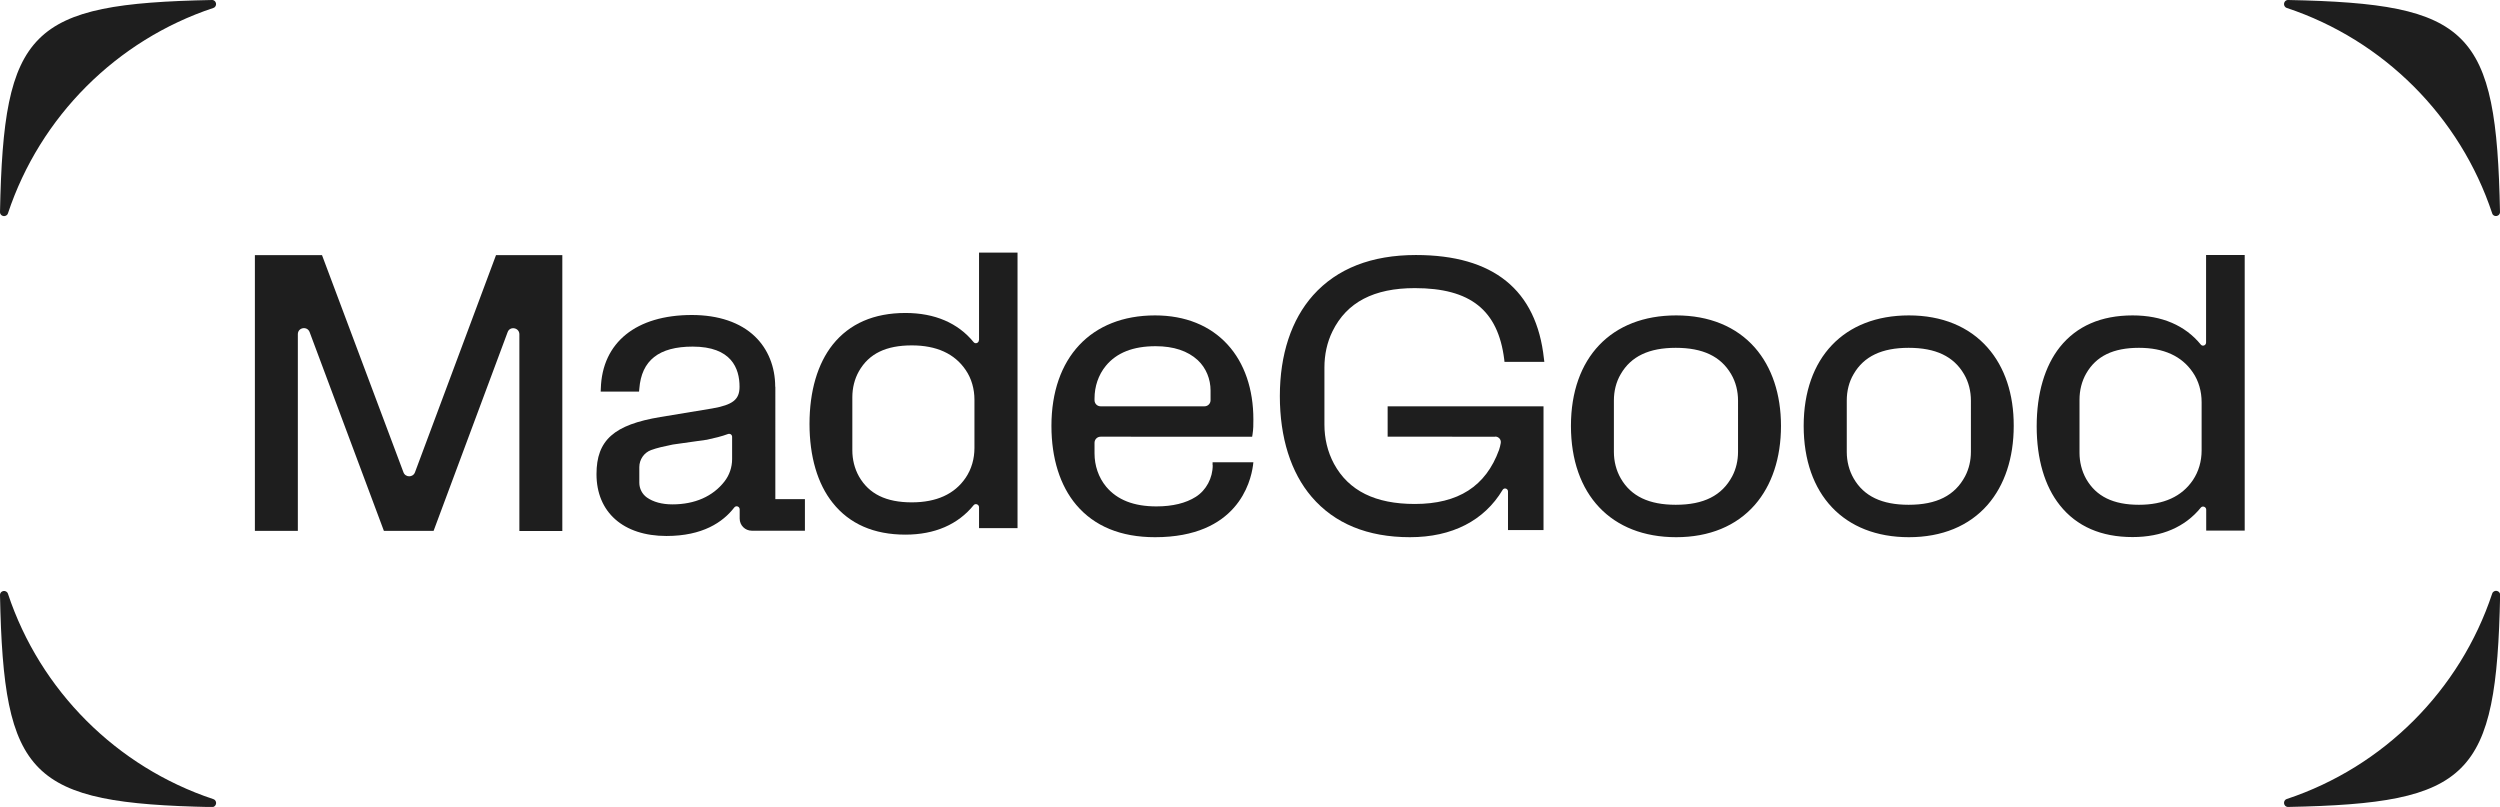
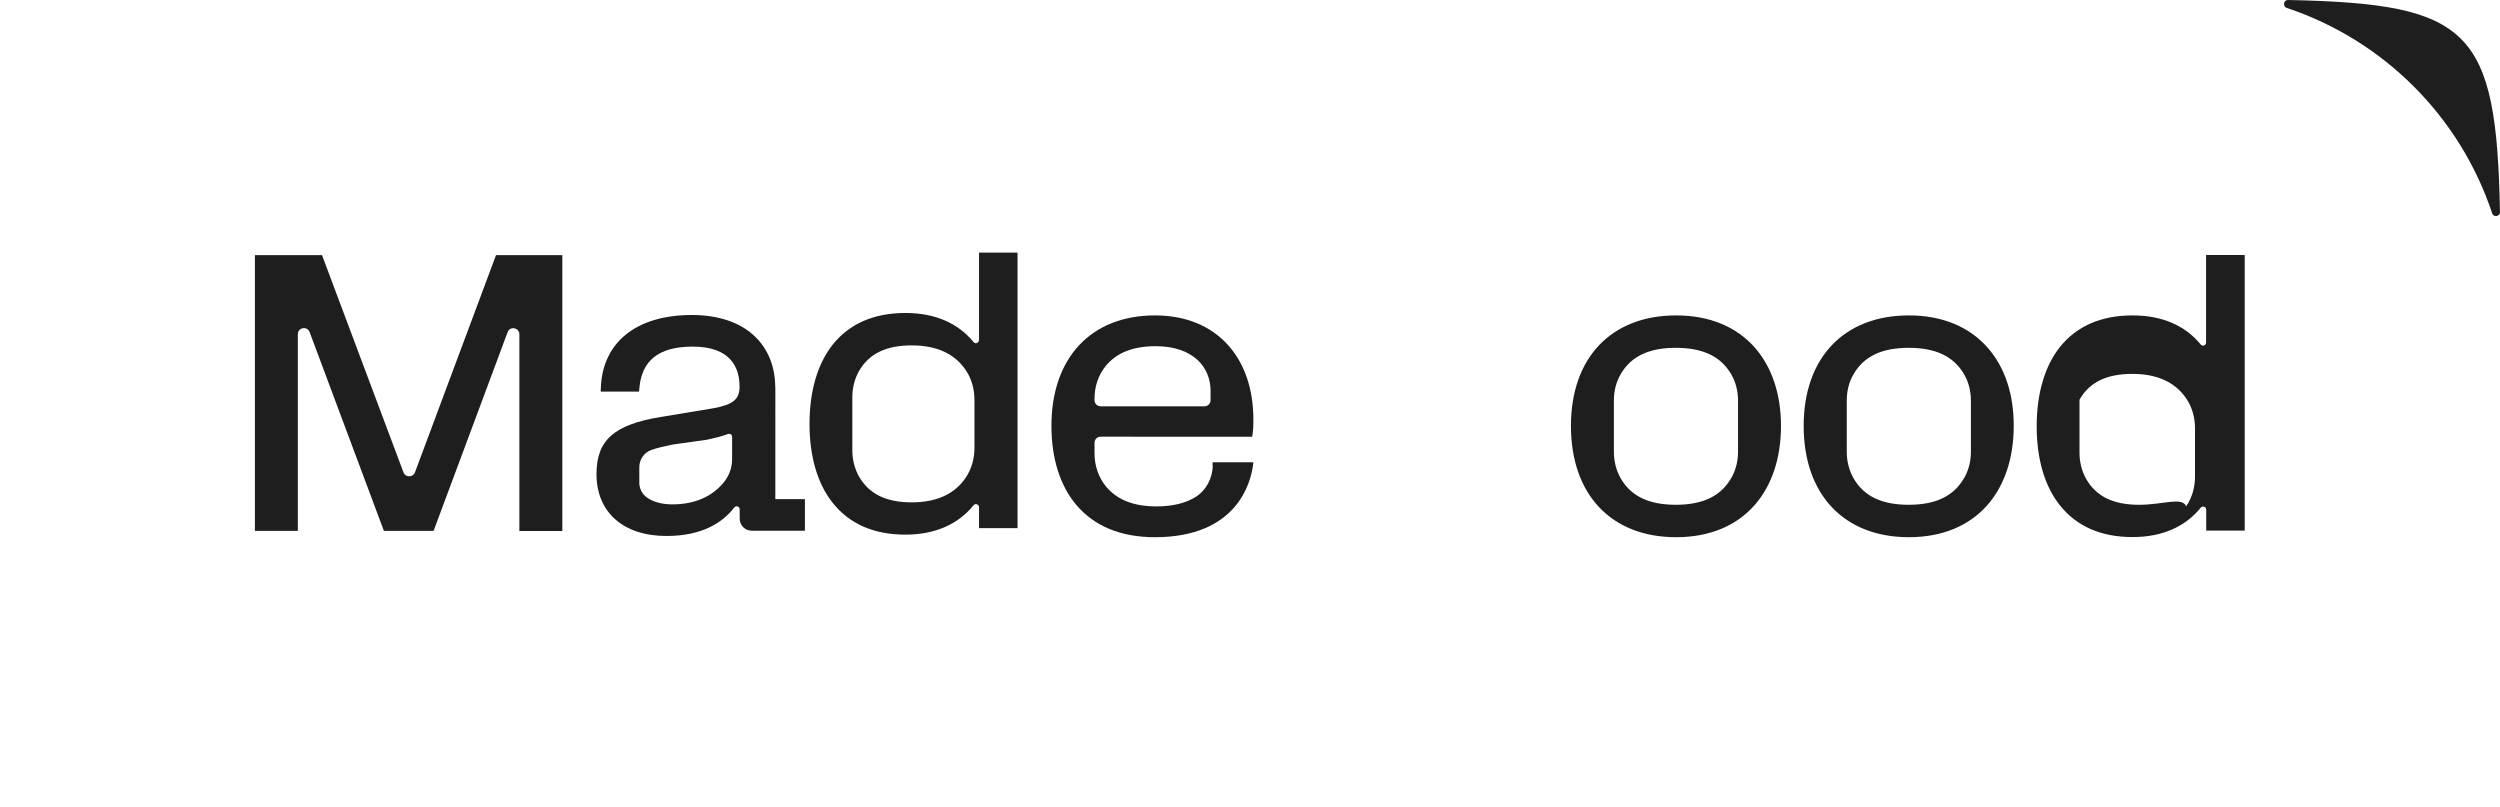
<svg xmlns="http://www.w3.org/2000/svg" xml:space="preserve" style="enable-background:new 0 0 1850.8 597.4;" viewBox="0 0 1850.8 597.4" y="0px" x="0px" id="Layer_1" version="1.1">
  <style type="text/css">
	.st0{fill:#1E1E1E;}
	.st1{fill:#F8F8F0;}
	.st2{fill:#FCFCFC;}
</style>
  <g>
-     <path d="M156.9,0C21.9,2.7,2.7,21.9,0,156.9c-0.1,3.5,4.8,4.3,5.9,1c23.8-71.6,80.4-128.2,152-152   C161.2,4.8,160.3-0.1,156.9,0z" class="st0" />
    <path d="M1850.8,156.9C1848.1,21.9,1828.9,2.7,1694,0c-3.5-0.1-4.3,4.8-1,5.9c71.6,23.8,128.2,80.4,152,152   C1846,161.2,1850.9,160.3,1850.8,156.9z" class="st0" />
-     <path d="M1694,597.4c134.9-2.7,154.1-21.9,156.9-156.9c0.1-3.5-4.8-4.3-5.9-1c-23.8,71.6-80.4,128.2-152,152   C1689.7,592.6,1690.5,597.5,1694,597.4z" class="st0" />
-     <path d="M0,440.6c2.7,134.9,21.9,154.1,156.9,156.9c3.5,0.1,4.3-4.8,1-5.9c-71.6-23.8-128.2-80.4-152-152   C4.8,436.3-0.1,437.1,0,440.6z" class="st0" />
    <path d="M724.7,251.8c0,2.1-2.6,3.1-3.9,1.5c-11.6-14.2-28.8-21.6-50.5-21.6c-23.3,0-41.4,7.9-53.8,23.4   c-11.2,14.1-17.2,34.4-17.2,58.7c0,24.1,5.9,44.4,17.2,58.5c12.4,15.6,30.5,23.5,53.8,23.5c21.7,0,38.9-7.5,50.5-21.8   c1.3-1.6,4-0.6,4,1.5v15.5h28.5V187h-28.5V251.8z M631,294.1c0-6.8,1.6-13.5,4.9-19.3c7.4-13,20.1-19.1,39.1-19.1   c18.3,0,31.7,6.1,39.9,18.2c4.4,6.4,6.5,14.2,6.5,22v35.8c0,7.8-2.1,15.5-6.5,22c-8.2,12.1-21.6,18.2-39.9,18.2   c-19,0-31.7-6.2-39.1-19.2c-3.3-5.9-4.9-12.6-4.9-19.3V294.1z" class="st0" />
-     <path d="M1633.2,188.8v64.8c0,2.1-2.6,3.1-3.9,1.5c-11.6-14.2-28.8-21.6-50.5-21.6c-23.3,0-41.4,7.9-53.8,23.4   c-11.2,14.1-17.2,34.4-17.2,58.7c0,24.1,5.9,44.4,17.2,58.5c12.4,15.6,30.5,23.5,53.8,23.5c21.7,0,38.9-7.5,50.5-21.8   c1.3-1.6,4-0.6,4,1.5v15.5h28.5V188.8H1633.2z M1583.5,373.7c-19,0-31.7-6.2-39.1-19.2c-3.3-5.9-4.9-12.6-4.9-19.3v-39.3   c0-6.8,1.6-13.5,4.9-19.3c7.4-13,20.1-19.1,39.1-19.1c18.3,0,31.7,6.1,39.9,18.2c4.4,6.4,6.5,14.2,6.5,22v35.8   c0,7.8-2.1,15.5-6.5,22C1615.2,367.6,1601.8,373.7,1583.5,373.7z" class="st0" />
+     <path d="M1633.2,188.8v64.8c0,2.1-2.6,3.1-3.9,1.5c-11.6-14.2-28.8-21.6-50.5-21.6c-23.3,0-41.4,7.9-53.8,23.4   c-11.2,14.1-17.2,34.4-17.2,58.7c0,24.1,5.9,44.4,17.2,58.5c12.4,15.6,30.5,23.5,53.8,23.5c21.7,0,38.9-7.5,50.5-21.8   c1.3-1.6,4-0.6,4,1.5v15.5h28.5V188.8H1633.2z M1583.5,373.7c-19,0-31.7-6.2-39.1-19.2c-3.3-5.9-4.9-12.6-4.9-19.3v-39.3   c7.4-13,20.1-19.1,39.1-19.1c18.3,0,31.7,6.1,39.9,18.2c4.4,6.4,6.5,14.2,6.5,22v35.8   c0,7.8-2.1,15.5-6.5,22C1615.2,367.6,1601.8,373.7,1583.5,373.7z" class="st0" />
    <path d="M298.7,349.7l-60.3-160.8h-49.7V393h31.8V247.4c0-5,6.9-6.2,8.7-1.6l55,147.2H321l54.8-147.1   c1.7-4.7,8.7-3.4,8.7,1.6l0,145.6h31.8V188.9h-49.1l-60,160.8C305.7,353.6,300.2,353.6,298.7,349.7z" class="st0" />
    <path d="M573.9,286.3c0-14.7-5.3-27.9-15-37.2c-10.8-10.4-27-15.9-46.7-15.9c-41.2,0-66.4,20.3-67.4,54.4l-0.1,2.3   h28.4l0.2-2.1c1.6-21,14.5-31.2,39.5-31.2c28.7,0,34.7,16.1,34.7,29.7c0,9.5-4.9,13.4-20.3,16.1l-38.1,6.3   c-34.6,5.7-47.5,17.2-47.5,42.3c0,28.2,19.8,45.8,51.8,45.8c26.8,0,41.8-10.2,50.2-21.1c1.3-1.7,4-0.8,4,1.4v6.8c0,5,4,9,9,9h39.3   v-23.4h-21.9V286.3z M497.8,373.4c-7.8,0-14.2-1.8-18.9-5.1c-3.5-2.5-5.6-6.6-5.6-10.9v-11.6c0-5.6,3.5-10.7,8.7-12.6   c4.3-1.6,9.7-2.8,16.1-4.1l24.8-3.5l0.2,0c5.9-1.3,11.1-2.5,15.9-4.3c1.5-0.5,3,0.5,3,2.1v16.5c0,6-2,11.9-5.7,16.6   C527.7,367.5,514.4,373.4,497.8,373.4z" class="st0" />
-     <path d="M1106.9,323.2c2.7,0,4.7,2.4,4.1,5c-0.3,1.6-0.7,3.4-1.2,4.8c-9.8,27-30.2,40.1-62.4,40.1   c-29.2,0-48.9-9.7-59.8-29.7c-4.8-8.9-7.1-18.9-7.1-29v-42.4c0-9.3,1.9-18.5,6-26.8c10.6-21.5,30.7-31.9,60.9-31.9   c41.2,0,61.6,16.3,66.2,52.7l0.2,1.9h29.5l-0.3-2.4c-5.5-50.9-37.4-76.7-94.8-76.7c-32.8,0-58.4,10-76.1,29.8   c-16.1,18.1-24.6,43.9-24.6,74.6c0,30.8,8.1,56.6,23.6,74.7c16.9,19.7,41.3,29.8,72.7,29.8c31.3,0,55-12.3,68.6-35   c1.1-1.9,4-1.1,4,1.1v28.6h26.3v-52.7h0v-32.4l0-2.2v-4.3h-115.4v22.5H1106.9z" class="st0" />
    <path d="M897.8,344.4c0,9.5-4.8,18.5-12.5,23.4c-7.4,4.7-17.2,7.1-29.2,7.1c-16.7,0-29-4.8-37.2-14.6   c-5.7-6.9-8.6-15.7-8.6-24.6v-7.9c0-2.5,2-4.5,4.5-4.5H927l0.3-1.9c0.6-3.8,0.6-6.9,0.6-10.9c0-22.5-6.6-41.7-19-55.3   c-12.9-14.2-31.5-21.7-53.8-21.7c-47.3,0-76.7,31.3-76.7,81.8c0,24.1,6.4,44.3,18.4,58.5c13.4,15.8,33,23.9,58.3,23.9   c60.8,0,70.8-40.6,72.5-53l0.3-2.5h-30.2V344.4z M896.2,289.1v7.2c0,2.5-2,4.5-4.5,4.5h-76.9c-2.5,0-4.5-2-4.5-4.5l0-1.3   c0-8.8,2.8-17.4,8.4-24.2c8-9.7,20.2-14.5,36.8-14.5c13.4,0,23.8,3.5,31.2,10.3C892.9,272.4,896.2,280.6,896.2,289.1z" class="st0" />
    <path d="M1299.2,257.4c-13.7-15.6-33.8-23.9-58.3-23.9c-48,0-77.9,31.3-77.9,81.8c0,50.8,29.8,82.4,77.9,82.4   c24.5,0,44.6-8.3,58.3-24c12.6-14.5,19.3-34.7,19.3-58.4C1318.5,291.9,1311.8,271.8,1299.2,257.4z M1286.7,334.5   c0,6.3-1.4,12.6-4.3,18.1c-7.6,14.3-21.1,21.1-41.8,21.1c-19.8,0-33.1-6.3-40.7-19.5c-3.4-5.9-5.1-12.7-5.1-19.6l0-38.1   c0-6.9,1.6-13.7,5.1-19.6c7.6-13.1,20.9-19.4,40.7-19.4c20,0,33.3,6.3,41,19.5c3.5,5.9,5.1,12.8,5.1,19.6V334.5z" class="st0" />
    <path d="M1471.5,257.4c-13.7-15.6-33.8-23.9-58.3-23.9c-48,0-77.9,31.3-77.9,81.8c0,50.8,29.8,82.4,77.9,82.4   c24.5,0,44.6-8.3,58.3-24c12.6-14.5,19.3-34.7,19.3-58.4C1490.9,291.9,1484.2,271.8,1471.5,257.4z M1459.1,334.5   c0,6.3-1.4,12.6-4.3,18.1c-7.6,14.3-21.1,21.1-41.8,21.1c-19.8,0-33.1-6.3-40.7-19.5c-3.4-5.9-5.1-12.7-5.1-19.6l0-38.1   c0-6.9,1.6-13.7,5.1-19.6c7.6-13.1,20.9-19.4,40.7-19.4c20,0,33.3,6.3,41,19.5c3.5,5.9,5.1,12.8,5.1,19.6V334.5z" class="st0" />
  </g>
</svg>